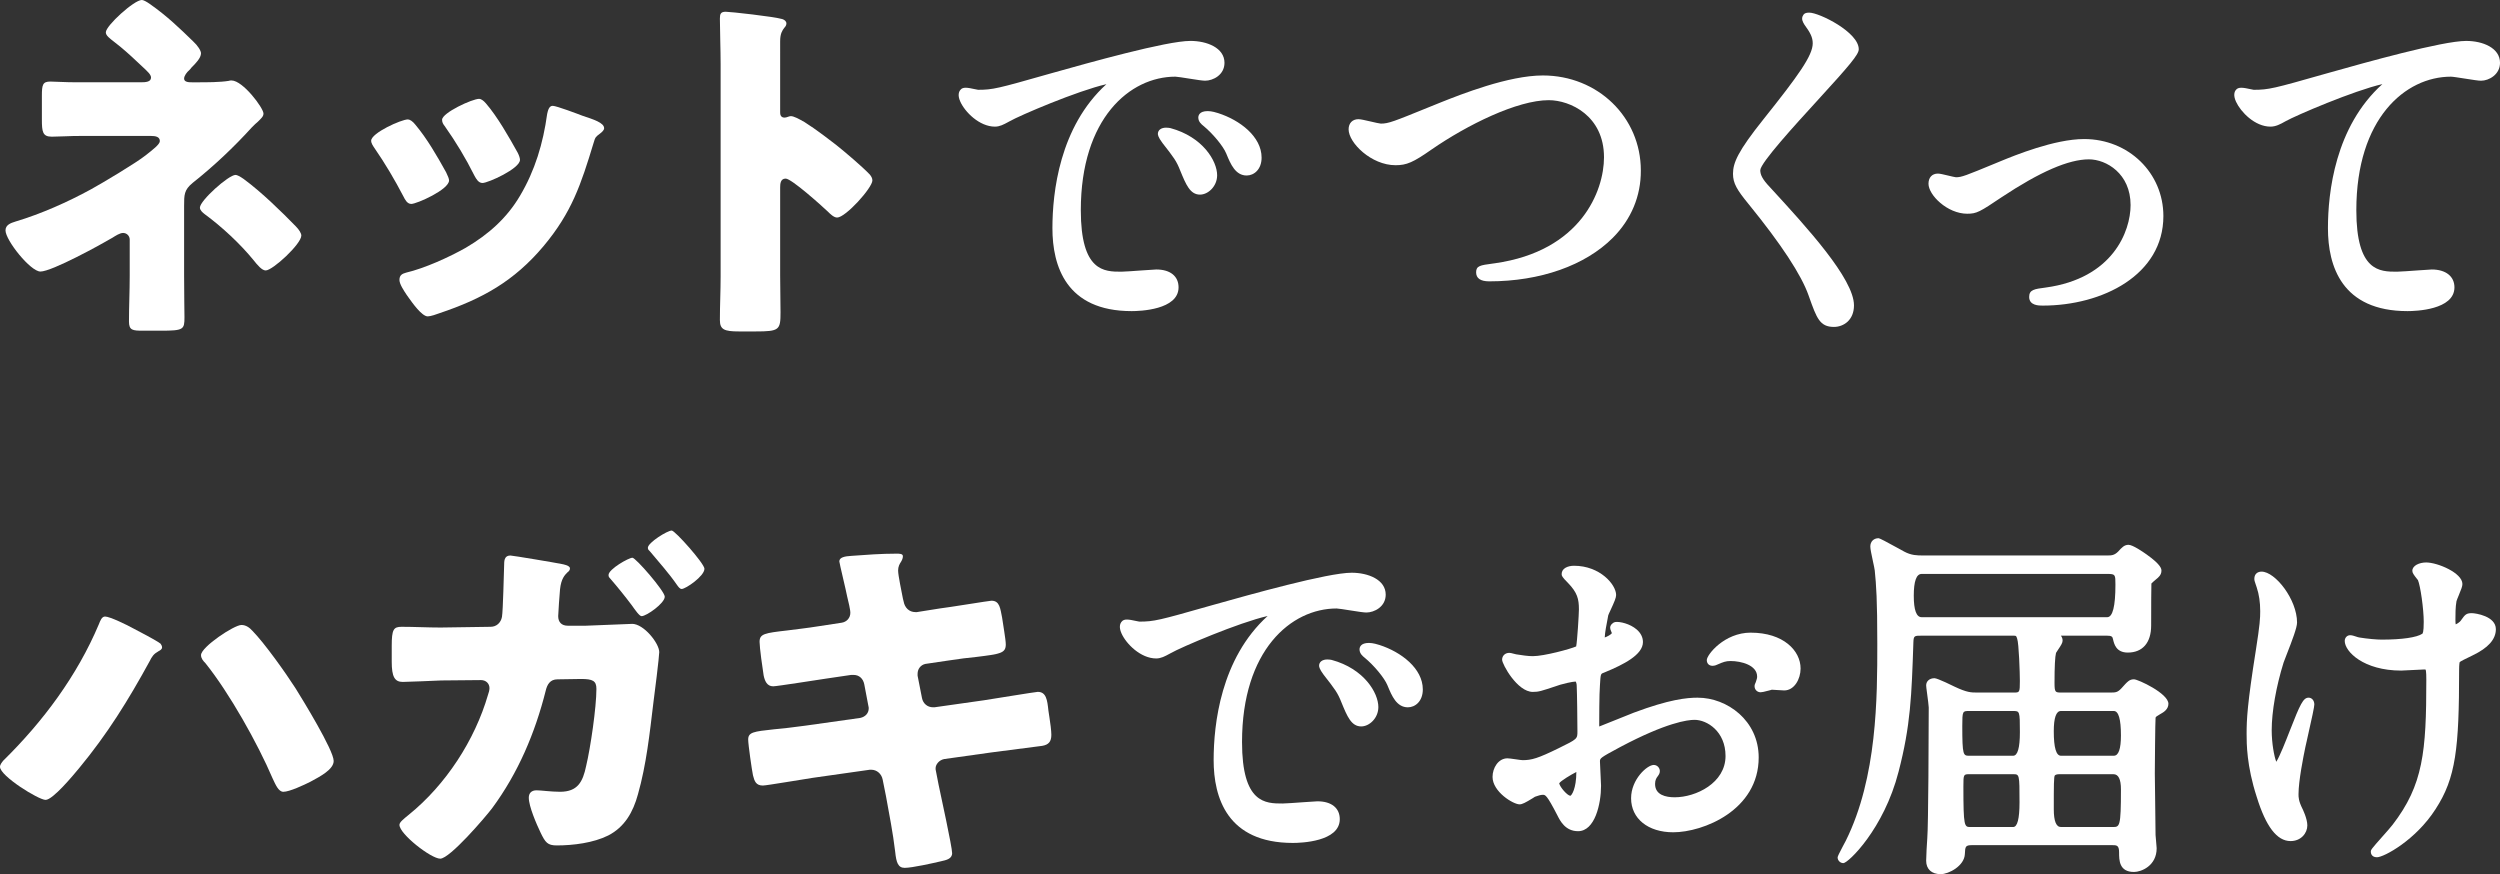
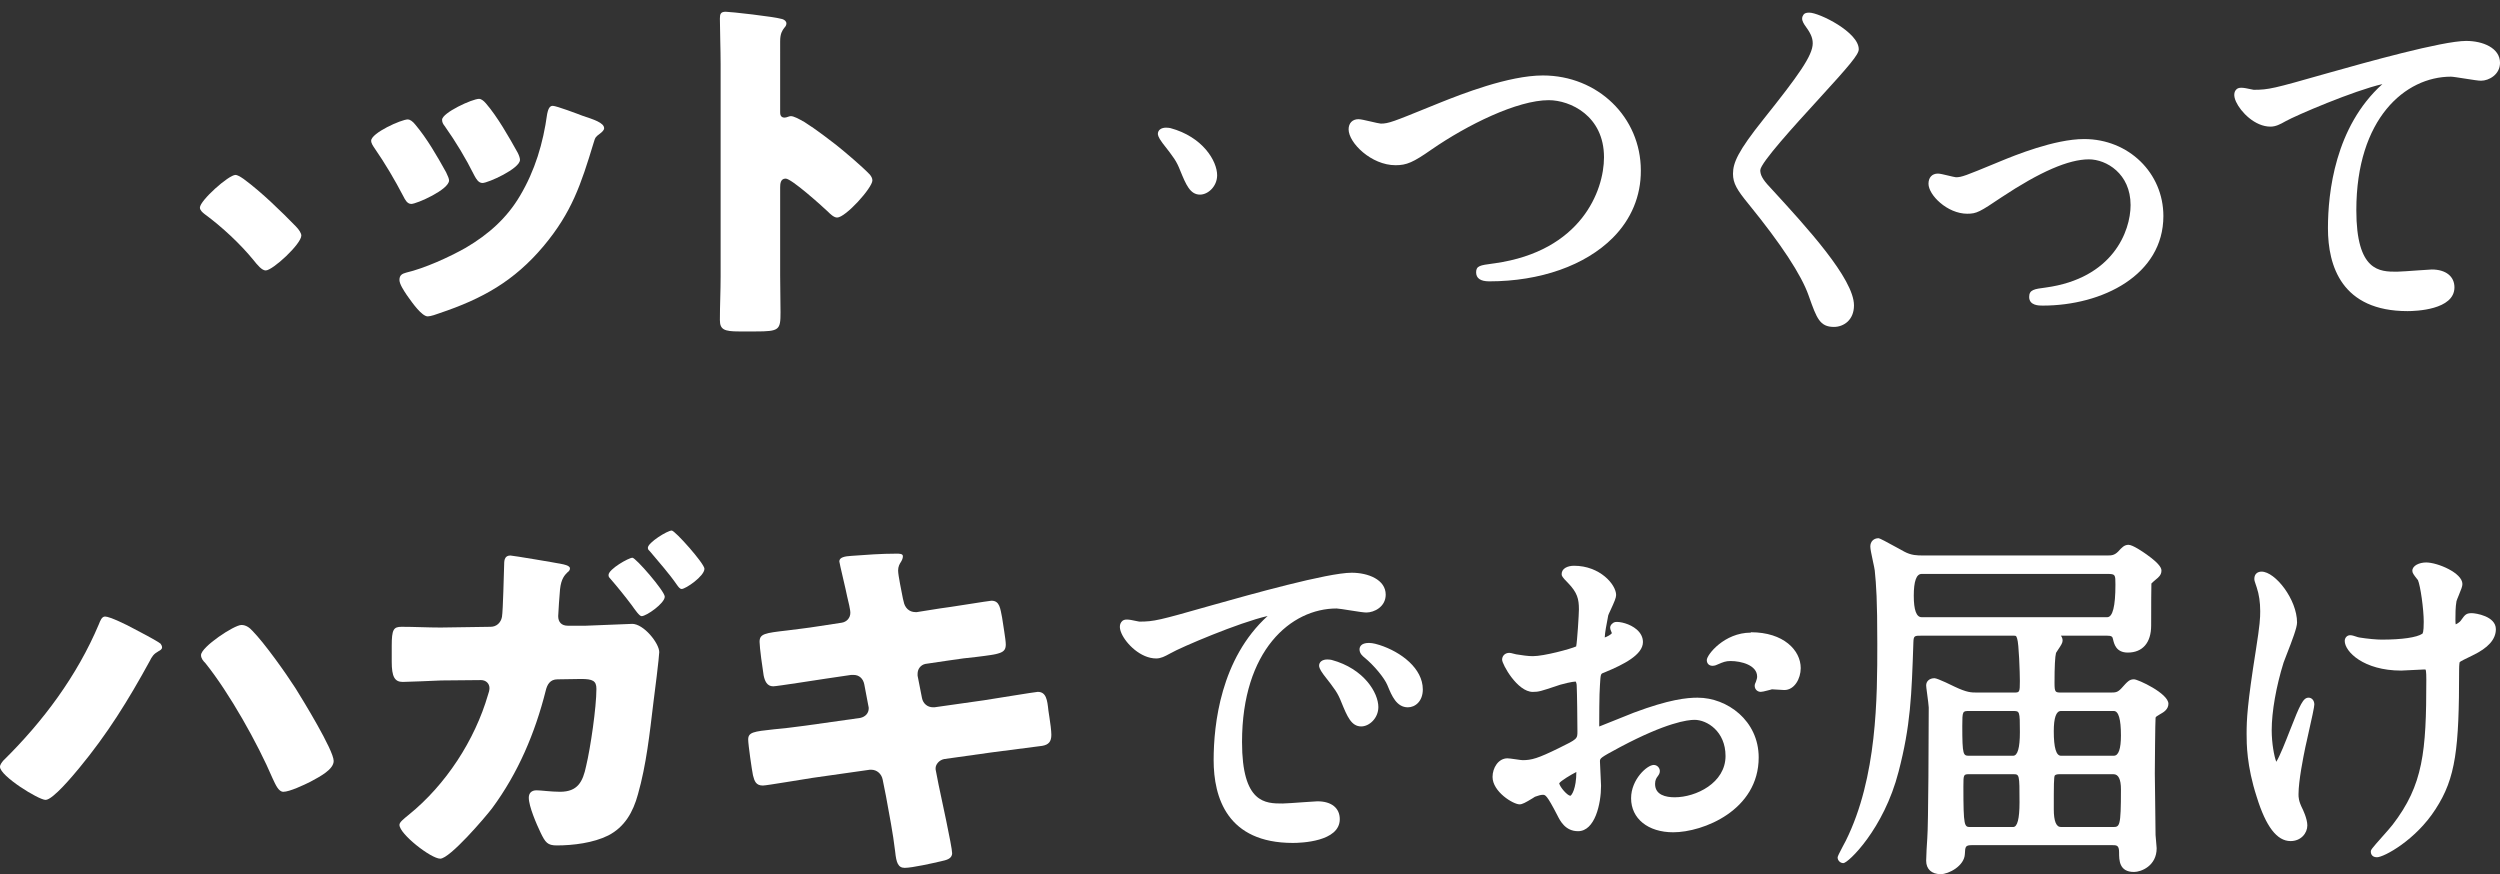
<svg xmlns="http://www.w3.org/2000/svg" id="b" viewBox="0 0 292.537 102.289">
  <rect x="0" y="0" width="292.537" height="102.289" fill="#333333" stroke="none" />
  <g id="c">
-     <path d="M29.498,14.877c.258-.258.473-.473.688-.645.387-.387.645-.602.645-.946,0-.645-2.408-3.87-3.741-3.87-.043,0-.215,0-.301.044-1.032.172-2.623.172-3.698.172h-.602c-.344,0-.946,0-.946-.431,0-.344.344-.773.602-.988.086-.086.172-.173.258-.302.473-.473,1.118-1.117,1.118-1.677,0-.301-.387-.903-.903-1.376-1.548-1.505-3.053-2.967-5.074-4.386-.43-.301-.774-.473-.946-.473-.903,0-4.214,3.01-4.214,3.783,0,.388.43.688,1.032,1.161.903.688,1.763,1.462,2.58,2.236.215.215.43.387.645.602.602.56,1.032.946,1.032,1.29,0,.517-.602.56-1.204.56h-7.482c-1.419,0-2.537-.086-3.096-.086-.903,0-.989.387-.989,1.677v2.752c0,1.462.086,2.021,1.161,2.021.516,0,1.032-.043,1.505-.043.731-.043,1.462-.043,2.193-.043h7.912c.516,0,1.032.086,1.032.603,0,.387-.86,1.031-1.677,1.677-1.075.859-5.031,3.225-6.364,3.956-2.752,1.505-5.848,2.881-8.858,3.783-.559.173-1.161.388-1.161,1.032,0,1.161,2.924,4.816,4.085,4.816,1.333,0,7.052-3.14,8.428-3.956.344-.215.86-.56,1.247-.56.43,0,.774.345.774.774v4.257c0,1.763-.086,3.526-.086,5.332,0,1.032.43,1.075,1.634,1.075h2.064c2.709,0,2.795-.129,2.795-1.591,0-.302-.043-3.054-.043-4.945v-8.041c0-1.333,0-1.892.989-2.709,2.494-1.978,4.816-4.171,6.966-6.536Z" style="fill:#fff;" />
    <path d="M23.908,25.025c2.107,1.548,4.214,3.525,5.762,5.418.473.602.989,1.204,1.419,1.204.817,0,4.171-3.097,4.171-4.085,0-.259-.258-.688-.645-1.075-1.634-1.677-3.999-3.999-6.106-5.547-.43-.301-.774-.473-.946-.473-.817,0-4.171,3.01-4.171,3.826,0,.301.301.56.516.731Z" style="fill:#fff;" />
    <path d="M48.118,23.864c.645,0,4.429-1.677,4.429-2.752,0-.172-.129-.516-.344-.946-1.075-1.935-2.236-3.956-3.612-5.59-.301-.387-.645-.602-.86-.602-.774,0-4.3,1.591-4.3,2.494,0,.301.215.602.387.859,1.247,1.807,2.365,3.698,3.397,5.676.172.345.43.86.903.86Z" style="fill:#fff;" />
    <path d="M55.513,20.554c.215.387.473.859.946.859.645,0,4.386-1.677,4.386-2.709,0-.172-.086-.473-.258-.816-1.032-1.85-2.365-4.214-3.741-5.806-.258-.301-.559-.516-.774-.516-.817,0-4.343,1.634-4.343,2.451,0,.301.129.516.301.73,1.333,1.893,2.451,3.741,3.483,5.806Z" style="fill:#fff;" />
    <path d="M54.524,28.981c-1.978,1.117-4.816,2.407-7.009,2.924-.473.129-.774.301-.774.859,0,.474.516,1.247.86,1.764.086.129.172.215.215.301.43.602,1.548,2.193,2.236,2.193.344,0,1.075-.259,1.419-.388,4.988-1.677,8.686-3.74,12.126-7.825,3.311-3.956,4.386-7.225,5.848-12.04.215-.774.301-.774.688-1.075.344-.258.559-.473.559-.688,0-.646-1.247-1.032-2.537-1.463-.559-.215-3.053-1.16-3.483-1.16-.43,0-.559.559-.645.945-.473,3.44-1.419,6.622-3.182,9.589-1.548,2.623-3.698,4.516-6.321,6.063Z" style="fill:#fff;" />
    <path d="M91.333,36.549c0-1.462-.043-2.881-.043-4.3v-10.319c0-.431.043-1.032.645-1.032.688,0,4.214,3.182,4.945,3.87.258.258.688.688,1.075.688.989,0,4.128-3.482,4.128-4.343,0-.258-.129-.473-.301-.688-.946-.988-2.881-2.622-3.956-3.482-.559-.43-2.322-1.806-3.698-2.666-.688-.387-1.247-.688-1.591-.688-.215,0-.473.173-.731.173-.473,0-.516-.388-.516-.603V4.815c0-.903.258-1.247.473-1.548.129-.129.258-.301.258-.516,0-.259-.215-.431-.473-.517-1.032-.301-6.106-.859-6.622-.859-.602,0-.688.258-.688.816,0,1.333.086,3.569.086,5.332v24.811c0,1.72-.086,3.397-.086,5.117,0,1.118.516,1.333,2.236,1.333h1.935c2.795,0,2.924-.172,2.924-2.236Z" style="fill:#fff;" />
    <path d="M29.541,73.819c-.344-.387-.774-.688-1.29-.688-.86,0-4.729,2.58-4.729,3.526,0,.387.258.688.516.945,2.795,3.483,6.106,9.374,7.869,13.502.344.731.688,1.548,1.247,1.548.731,0,2.451-.816,3.139-1.161,1.204-.645,2.752-1.462,2.752-2.45,0-1.247-3.612-7.139-4.472-8.515-1.161-1.806-3.569-5.202-5.031-6.708Z" style="fill:#fff;" />
    <path d="M15.566,73.519c-.602-.344-2.709-1.376-3.268-1.376-.387,0-.559.474-.731.903-2.537,6.02-6.536,11.395-11.18,15.953-.172.215-.387.473-.387.73,0,1.075,4.515,3.87,5.332,3.87.86,0,3.268-2.924,3.913-3.698,3.311-3.999,5.762-7.955,8.256-12.513.301-.602.473-.86,1.075-1.204.172-.086.387-.215.387-.43,0-.172-.086-.301-.172-.43-.344-.302-2.709-1.549-3.225-1.807Z" style="fill:#fff;" />
    <path d="M78.604,62.081c-.516,0-2.795,1.419-2.795,2.021,0,.216.129.302.258.431,1.075,1.29,2.236,2.58,3.182,3.956.129.172.301.43.516.43.473,0,2.666-1.505,2.666-2.365,0-.602-3.44-4.472-3.827-4.472Z" style="fill:#fff;" />
    <path d="M74.003,65.263c-.43,0-2.795,1.333-2.795,2.021,0,.172.043.258.172.387.86.989,1.763,2.107,2.537,3.139.43.603.903,1.29,1.161,1.29.559,0,2.709-1.505,2.709-2.278,0-.646-3.397-4.559-3.784-4.559Z" style="fill:#fff;" />
    <path d="M73.96,73.003c-.086,0-4.128.172-5.418.215h-2.107c-.731,0-1.118-.43-1.118-1.118,0-.258.172-2.795.215-3.139.129-1.247.559-1.677.86-1.978.172-.13.301-.259.301-.474,0-.344-.774-.473-.989-.516-.602-.129-5.719-.989-5.977-.989-.602,0-.731.43-.731.989-.043,1.075-.129,5.418-.258,6.191-.129.688-.645,1.161-1.333,1.161l-5.848.086c-1.505,0-3.053-.086-4.558-.086-.946,0-1.161.301-1.161,2.236v1.849c0,1.763.344,2.365,1.29,2.365.688,0,3.311-.129,4.515-.172l4.644-.043c.559,0,.989.387.989.945,0,.216-.086.56-.172.774-1.548,5.332-4.945,10.535-9.245,14.018-.688.56-1.118.903-1.118,1.204,0,1.075,3.698,3.956,4.773,3.956,1.118,0,5.246-4.816,6.063-5.891,3.053-4.128,5.031-8.815,6.278-13.76.172-.731.516-1.333,1.376-1.333l2.752-.043c1.376,0,1.806.215,1.806,1.16,0,2.15-.688,6.88-1.204,9.03-.387,1.849-.989,3.01-3.053,3.01-1.032,0-2.236-.172-2.752-.172-.602,0-.903.344-.903.86,0,1.031.903,3.096,1.376,4.085.559,1.16.817,1.505,1.892,1.505,1.935,0,4.3-.301,6.02-1.161,1.935-.989,2.924-2.752,3.483-4.816.989-3.482,1.376-7.138,1.806-10.706.129-.903.688-5.461.688-5.935,0-1.031-1.806-3.311-3.182-3.311Z" style="fill:#fff;" />
    <path d="M122.679,83.15c-.129-1.247-.258-2.192-1.247-2.192-.215,0-5.461.859-6.321.988l-5.762.817h-.172c-.645,0-1.161-.43-1.29-1.075l-.516-2.623v-.215c0-.559.344-1.032.903-1.161l2.623-.387c1.376-.215,2.451-.344,3.354-.43,2.795-.345,3.44-.431,3.44-1.462,0-.603-.344-2.451-.43-3.14-.215-1.031-.258-1.978-1.247-1.978-.215,0-5.203.817-6.02.903l-2.709.43h-.172c-.731,0-1.247-.516-1.376-1.247l-.086-.344c-.129-.688-.559-2.709-.559-3.269,0-.473.172-.773.344-1.031.129-.216.215-.431.215-.646,0-.301-.387-.301-.774-.301-1.763,0-3.526.129-5.246.258-.774.043-1.419.172-1.419.646,0,.172.817,3.525.903,4.042l.258,1.117c.043.302.129.56.129.86,0,.602-.43,1.075-1.032,1.161l-2.537.387c-1.591.258-2.881.387-3.827.516-2.623.302-3.225.388-3.225,1.333,0,.646.344,3.14.473,3.913.129.646.387,1.29,1.118,1.29.43,0,5.289-.773,6.192-.902l2.924-.431h.301c.645,0,1.118.431,1.247,1.118l.473,2.494c.043.172.043.215.043.301,0,.56-.387.989-.989,1.118l-6.407.903c-1.548.215-2.752.344-3.698.43-2.408.258-3.01.344-3.01,1.204,0,.559.43,3.568.559,4.171.172.688.344,1.204,1.161,1.204.43,0,4.945-.774,5.848-.903l6.665-.946h.172c.645,0,1.204.474,1.333,1.161l.387,1.936c.387,2.149.817,4.3,1.075,6.492.129,1.29.344,1.893,1.118,1.893.86,0,3.354-.56,4.257-.774.559-.129,1.29-.258,1.29-.946,0-.73-1.333-6.794-1.591-8.04l-.301-1.549c-.043-.129-.043-.258-.043-.344,0-.43.387-.945.989-1.075l5.504-.773c.645-.086,5.59-.731,5.977-.774.774-.129,1.075-.516,1.075-1.29,0-.473-.129-1.462-.215-1.978l-.129-.86Z" style="fill:#fff;" />
-     <path d="M141.322,13.001c-.995,0-1.102.531-1.102.759,0,.49.389.8.571.946,1.11.905,2.342,2.39,2.692,3.245l.053.127c.455,1.095,1.02,2.458,2.343,2.458.868,0,1.747-.718,1.747-2.091,0-2.467-2.55-4.392-5.072-5.204-.17-.057-.761-.242-1.233-.242Z" style="fill:#fff;" />
-     <path d="M137.909,33.625c0-1.309-.975-2.091-2.607-2.091-.173,0-.865.049-1.645.106-.933.067-2.095.152-2.44.152-2.003,0-4.746,0-4.746-7.197,0-10.735,5.736-15.624,11.066-15.624.187,0,.937.12,1.539.215.975.155,1.637.257,1.944.257.913,0,2.263-.665,2.263-2.091,0-1.762-2.064-2.564-3.983-2.564-2.817,0-11.902,2.555-16.268,3.782l-.38.107c-5.879,1.673-6.479,1.83-8.199,1.831-.078-.006-.22-.04-.385-.075-.854-.185-1.392-.278-1.666.062-.199.215-.369.628-.043,1.374.54,1.237,2.253,2.95,4.065,2.95.558,0,1.021-.251,1.556-.541l.155-.084c1.183-.681,7.957-3.574,11.332-4.344-5.496,4.992-6.319,12.694-6.319,16.854,0,4.426,1.608,9.702,9.272,9.702.916,0,5.488-.134,5.488-2.779Z" style="fill:#fff;" />
    <path d="M136.958,14.991c-.134-.029-.825-.163-1.221.155-.157.126-.248.311-.248.505,0,.1,0,.366.536,1.082,1.35,1.729,1.631,2.089,2.082,3.236.668,1.628,1.15,2.804,2.311,2.804.947,0,2.005-.968,2.005-2.263,0-1.678-1.689-4.498-5.466-5.52Z" style="fill:#fff;" />
    <path d="M192.002,19.951c0-6.236-5.036-11.121-11.465-11.121-4.018,0-9.583,2.211-11.959,3.156l-1.268.513c-4.28,1.741-4.831,1.965-5.735,1.965-.14-.002-.741-.142-1.138-.235-.751-.175-1.226-.282-1.485-.282-.696,0-1.145.466-1.145,1.188,0,1.579,2.658,4.197,5.488,4.197,1.312,0,2.065-.329,4.24-1.851,4.156-2.867,10.001-5.759,13.691-5.759,2.5,0,6.466,1.814,6.466,6.681,0,3.935-2.69,10.976-12.768,12.404l-.285.039c-1.43.192-1.911.257-1.911,1.017,0,.703.516,1.059,1.532,1.059,5.971,0,11.246-1.86,14.471-5.103,2.157-2.168,3.288-4.89,3.272-7.867Z" style="fill:#fff;" />
    <path d="M216.943,35.732c0-3.112-5.554-9.164-9.61-13.583l-.204-.222c-.959-1.003-1.151-1.516-1.151-2.018.038-.88,4.163-5.391,6.627-8.085,3.854-4.214,4.897-5.443,4.897-6.062,0-1.999-4.63-4.284-5.789-4.284-.169,0-.567,0-.717.309-.271.406-.019.825.141,1.087.677.931.979,1.47.979,2.2,0,1.429-1.692,3.778-5.738,8.847-3.037,3.797-3.592,5.14-3.592,6.418,0,1.108.469,1.88,1.789,3.498l.074.09c3.785,4.655,6.134,8.234,6.981,10.641l.064.18c.882,2.479,1.247,3.506,2.9,3.506,1.131,0,2.349-.789,2.349-2.521Z" style="fill:#fff;" />
    <path d="M230.203,25.009c1.102,0,1.47-.219,4.017-1.932,4.496-2.981,7.837-4.431,10.215-4.431,2.024,0,4.875,1.659,4.875,5.348,0,3.082-2.091,8.582-9.927,9.652-1.333.172-1.94.251-1.94,1.098,0,1.016,1.145,1.016,1.575,1.016,7.022,0,14.13-3.598,14.13-10.476,0-5.054-4.073-9.014-9.271-9.014-3.465,0-8.185,1.938-9.736,2.575l-.656.271c-3.493,1.441-3.942,1.626-4.61,1.626-.113-.005-.575-.117-.881-.19-.616-.148-1.005-.239-1.23-.239-.68,0-1.102.455-1.102,1.188,0,1.32,2.2,3.51,4.542,3.51Z" style="fill:#fff;" />
    <path d="M288.597,4.788c-2.827,0-11.809,2.527-16.125,3.742l-.523.147c-5.873,1.672-6.479,1.83-8.236,1.831-.067-.007-.188-.036-.332-.067-.89-.193-1.449-.291-1.737.069-.189.221-.341.645.01,1.407.538,1.17,2.19,2.901,4.025,2.901.611,0,1.134-.271,1.75-.623,1.25-.703,8.026-3.598,11.344-4.354-5.54,4.992-6.37,12.699-6.37,16.861,0,4.426,1.616,9.702,9.315,9.702.916,0,5.488-.134,5.488-2.779,0-1.29-1.016-2.091-2.65-2.091-.149,0-.8.046-1.552.1-.971.07-2.179.158-2.533.158-2.003,0-4.746,0-4.746-7.197,0-10.735,5.737-15.624,11.067-15.624.213,0,.996.124,1.624.223.981.155,1.599.25,1.902.25.931,0,2.22-.727,2.22-2.091,0-1.762-2.042-2.564-3.94-2.564Z" style="fill:#fff;" />
    <path d="M155.823,77.221c-.134-.03-.825-.163-1.221.155-.157.126-.248.311-.248.505,0,.1,0,.366.536,1.082,1.35,1.729,1.631,2.089,2.082,3.236.668,1.628,1.15,2.804,2.311,2.804.947,0,2.005-.968,2.005-2.263,0-1.678-1.689-4.498-5.466-5.52Z" style="fill:#fff;" />
    <path d="M154.167,93.764c-.173,0-.865.049-1.645.106-.933.067-2.095.152-2.44.152-2.003,0-4.746,0-4.746-7.197,0-10.735,5.736-15.624,11.066-15.624.187,0,.937.12,1.539.215.975.155,1.637.257,1.944.257.913,0,2.263-.665,2.263-2.091,0-1.762-2.064-2.564-3.983-2.564-2.817,0-11.902,2.555-16.268,3.782l-.38.107c-5.879,1.673-6.479,1.83-8.199,1.831-.078-.006-.22-.04-.385-.075-.854-.185-1.393-.278-1.666.062-.199.215-.369.628-.043,1.374.54,1.237,2.253,2.95,4.065,2.95.558,0,1.021-.251,1.556-.541l.155-.084c1.183-.681,7.957-3.574,11.332-4.344-5.496,4.992-6.319,12.694-6.319,16.854,0,4.426,1.608,9.702,9.272,9.702.916,0,5.488-.134,5.488-2.779,0-1.309-.975-2.091-2.607-2.091Z" style="fill:#fff;" />
    <path d="M161.42,75.473c-.17-.057-.761-.242-1.233-.242-.995,0-1.102.531-1.102.759,0,.49.389.8.571.946,1.11.905,2.342,2.39,2.692,3.245l.053.127c.455,1.095,1.02,2.458,2.343,2.458.868,0,1.747-.718,1.747-2.091,0-2.467-2.55-4.392-5.072-5.204Z" style="fill:#fff;" />
    <path d="M198.672,81.638c-1.303,0-3.332.199-7.486,1.752-.265.1-.95.377-1.701.682-.771.312-1.863.755-2.347.939-.006-.08-.006-.167-.006-.207,0-.376.002-3.702.085-4.615.076-1.334.088-1.339.424-1.459l.139-.058c2.21-.914,4.469-2.05,4.469-3.542,0-.546-.251-1.053-.727-1.466-.788-.684-1.981-.95-2.51-.878l-.153.048c-.046.023-.448.235-.448.619,0,.137.047.257.146.493.02.047.04.095.056.136-.09.168-.546.418-.835.511.016-.556.223-1.613.337-2.191.043-.222.076-.391.073-.402.03-.101.143-.334.271-.61.459-.99.651-1.454.651-1.764,0-1.207-1.871-3.424-4.929-3.424-.72,0-1.446.301-1.446.973,0,.213.064.358.742,1.036,1.094,1.133,1.279,1.87,1.279,3.092,0,.561-.198,3.758-.322,4.338-.658.297-3.754,1.139-5.069,1.139-.572,0-1.249-.101-1.949-.214-.063-.008-.175-.041-.288-.07-.246-.066-.392-.103-.516-.103-.489,0-.844.337-.844.802,0,.519,1.771,3.768,3.596,3.768.687,0,.972-.095,2.827-.715l.384-.128c.254-.084,1.397-.361,1.794-.371.05.04.127.254.128.485.042.711.085,4.342.085,5.346,0,.878,0,.895-2.172,1.958-2.474,1.216-3.197,1.411-4.251,1.411-.121-0-.465-.053-.81-.103-.489-.069-.796-.112-.953-.112-1.079,0-1.747,1.13-1.747,2.177,0,1.729,2.413,3.209,3.166,3.209.307,0,.697-.208,1.514-.708.152-.093.277-.171.279-.178l.126-.043c.229-.08.543-.189.791-.189.303,0,.469,0,1.703,2.39.327.653.935,1.867,2.425,1.867,1.976,0,2.693-3.179,2.693-5.316,0-.214-.031-.793-.063-1.387-.033-.599-.066-1.213-.066-1.451,0-.382,0-.422,2.311-1.66l.089-.048c5.395-2.859,7.858-3.167,8.667-3.167,1.463,0,3.628,1.345,3.628,4.23,0,3.153-3.456,4.832-5.95,4.832-1.047,0-2.295-.271-2.295-1.564,0-.479.18-.718.287-.861l.06-.085c.084-.118.212-.296.212-.559,0-.345-.288-.715-.715-.715-.769,0-2.65,1.687-2.65,3.896,0,2.383,1.981,3.983,4.929,3.983,3.488,0,10.002-2.568,10.002-8.756,0-4.319-3.697-6.993-7.122-6.993ZM184.456,90.333c-.004,1.976-.556,2.745-.703,2.786-.351-.021-1.228-1.024-1.303-1.465.214-.306,1.31-.962,2.005-1.321Z" style="fill:#fff;" />
-     <path d="M204.864,74.028c-3.091,0-5.144,2.588-5.144,3.209,0,.408.264.672.672.672.256,0,.474-.092.661-.184.563-.242.874-.375,1.446-.375,1.251,0,3.112.485,3.112,1.822,0,.183-.048.326-.147.617l-.016.048v-0c-.001,0-.004.006-.01.019-.06.128-.128.273-.128.435,0,.408.307.715.715.715.151,0,.382-.053,1.001-.214.17-.044.317-.083.289-.087.098,0,.362.02.639.039.334.023.683.047.823.047,1.185,0,1.919-1.331,1.919-2.564,0-2.086-2.003-4.197-5.832-4.197Z" style="fill:#fff;" />
+     <path d="M204.864,74.028c-3.091,0-5.144,2.588-5.144,3.209,0,.408.264.672.672.672.256,0,.474-.092.661-.184.563-.242.874-.375,1.446-.375,1.251,0,3.112.485,3.112,1.822,0,.183-.048.326-.147.617v-0c-.001,0-.004.006-.01.019-.06.128-.128.273-.128.435,0,.408.307.715.715.715.151,0,.382-.053,1.001-.214.17-.044.317-.083.289-.087.098,0,.362.02.639.039.334.023.683.047.823.047,1.185,0,1.919-1.331,1.919-2.564,0-2.086-2.003-4.197-5.832-4.197Z" style="fill:#fff;" />
    <path d="M249.713,79.489c-.533,0-.736.227-1.483,1.062-.454.486-.709.486-1.269.486h-5.719c-.738,0-.833,0-.833-1.135,0-1.896.062-3.082.176-3.504.037-.077.133-.214.237-.368.378-.561.533-.814.533-1.073,0-.228-.077-.418-.202-.575h5.377c.557,0,.67.11.724.419.125.545.359,1.559,1.727,1.559,1.739,0,2.736-1.154,2.736-3.166,0-2.508.012-4.394.029-4.915.146-.146.438-.411.557-.5.246-.197.617-.494.617-.992,0-.201,0-.672-1.726-1.901-.479-.341-1.646-1.136-2.128-1.136-.495,0-.787.322-1.213.792-.456.455-.801.455-1.28.455h-21.542c-.677,0-1.378,0-2.223-.46-.042-.022-.293-.161-.628-.347q-2.193-1.213-2.352-1.213c-.582,0-.973.391-.973.973,0,.28.123.875.311,1.75.099.459.191.879.208,1.051.175,1.748.298,3.387.298,8.593,0,6.22,0,15.621-3.688,23.039-.049.098-.192.365-.35.659q-.606,1.132-.606,1.284c0,.364.308.672.672.672.562,0,4.742-3.988,6.461-10.693,1.409-5.416,1.525-8.876,1.735-15.159.026-.764.133-.764.962-.764h10.707c.343,0,.363,0,.475.355.2.566.315,3.972.315,4.95,0,1.35-.04,1.35-.704,1.35h-4.3c-.684,0-1.178,0-2.615-.679-.082-.041-2.005-.999-2.373-.999-.573,0-.973.347-.973.845,0,.114.033.376.122,1.043.071.537.179,1.348.179,1.537,0,2.735-.044,13.924-.17,15.309-.042.505-.131,2.158-.131,2.622,0,.986.637,1.574,1.704,1.574.932,0,2.764-.964,2.824-2.346.042-.89.049-1.051.874-1.051h16.34c.537,0,.833,0,.833.833,0,.918,0,2.306,1.747,2.306.83,0,2.65-.7,2.65-2.778,0-.115-.033-.469-.067-.823-.03-.312-.062-.625-.062-.726,0-.675-.029-2.791-.053-4.563-.018-1.272-.033-2.366-.033-2.618,0-.734.047-6.197.088-6.553.05-.118.186-.201.571-.424l.121-.07c.201-.115.811-.463.811-1.123,0-1.215-3.556-2.864-4.026-2.864ZM230.493,90.593h5.074c.733,0,.747,0,.747,3.284q0,2.896-.747,2.896h-4.988c-.722,0-.833,0-.833-4.746,0-1.435.014-1.435.747-1.435ZM229.617,84.933c0-1.735.044-1.735.79-1.735h5.16c.76,0,.79,0,.79,2.467q0,2.768-.79,2.768h-5.117c-.722,0-.833,0-.833-3.499ZM246.574,72.221h-21.715q-.919,0-.919-2.51,0-2.553.919-2.553h21.758c.919,0,.919.095.919,1.263q0,3.8-.962,3.8ZM240.45,90.73c.153-.131.348-.137.707-.137h6.149q.876,0,.876,1.779c0,4.401-.147,4.401-.962,4.401h-6.063q-.833,0-.833-2.08c0-2.791,0-3.834.126-3.963ZM247.348,88.432h-6.192q-.833,0-.833-2.854,0-2.381.833-2.381h6.192q.833,0,.833,2.854,0,2.381-.833,2.381Z" style="fill:#fff;" />
    <path d="M289.23,71.749c-.63,0-.787.178-1.188.743l-.088.125c-.101.151-.409.37-.6.442-.017-.092-.033-.257-.033-.551,0-.562,0-1.501.124-2.159.019-.094.158-.427.259-.671.296-.71.435-1.075.435-1.341,0-1.302-2.917-2.521-4.241-2.521-.795,0-1.618.364-1.618.973,0,.244.143.446.551.963.062.078.11.14.094.1.302.679.688,3.434.688,4.913,0,1.256-.13,1.361-.164,1.391-.658.438-2.39.689-4.753.689-.543,0-1.648-.088-2.638-.253-.11-.016-.24-.062-.37-.106-.229-.077-.467-.157-.69-.157-.353,0-.629.295-.629.672,0,1.244,2.208,3.467,6.606,3.467.166,0,.685-.029,1.233-.06.587-.033,1.21-.069,1.433-.069.125,0,.179.01.184.005.09.163.09.925.09,1.215,0,8.401-.356,12.285-3.946,16.949-.139.191-.67.792-1.138,1.321-1.409,1.593-1.409,1.608-1.409,1.854,0,.064.02.629.715.629.812,0,4.544-2.003,6.869-5.646,2.368-3.64,2.747-7.083,2.747-16.269,0-.7.065-.906.06-.907.065-.096.671-.389,1.505-.792,1.84-.882,2.735-1.887,2.735-3.074,0-1.53-2.383-1.876-2.822-1.876Z" style="fill:#fff;" />
    <path d="M269.899,86.816c.681-3.015.911-4.12.911-4.377,0-.464-.283-.801-.672-.801-.625,0-.974.732-2.196,3.863-.478,1.224-1.164,2.981-1.585,3.639-.25-.631-.535-2.188-.535-3.69,0-2.17.522-5.137,1.393-7.926.056-.167.189-.505.354-.926.667-1.705,1.22-3.164,1.22-3.748,0-2.706-2.552-5.961-4.155-5.961-.408,0-.844.222-.844.845,0,.181.04.298.158.646l.125.371c.269.807.405,1.737.405,2.766,0,.823-.034,1.541-.51,4.566-1.002,6.313-1.082,8.107-1.082,9.796,0,1.117,0,3.731,1.184,7.371,1.075,3.478,2.37,5.169,3.96,5.169,1.228,0,1.962-.932,1.962-1.833,0-.804-.563-1.934-.569-1.944-.463-.926-.463-1.361-.463-1.711,0-1.535.564-4.378.805-5.524l.133-.591Z" style="fill:#fff;" />
  </g>
</svg>